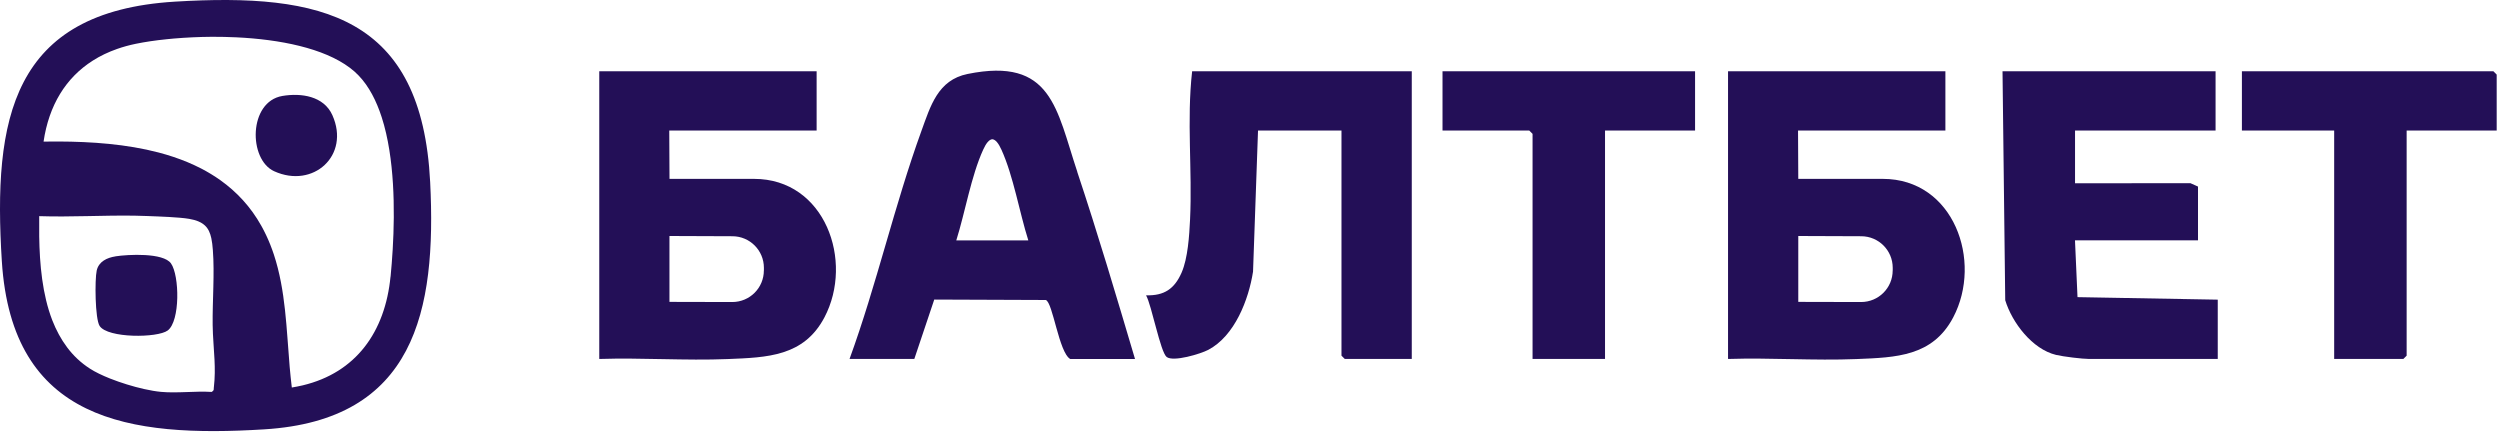
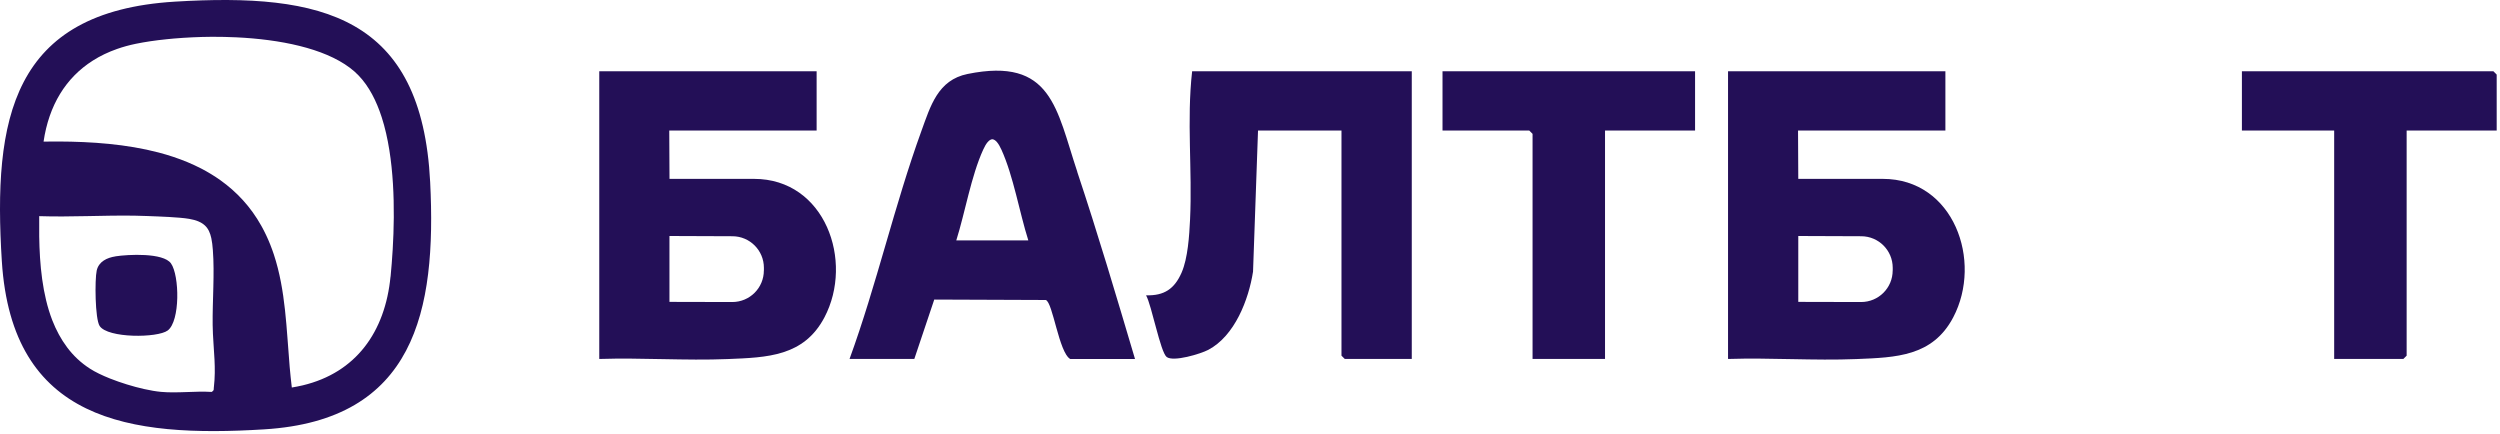
<svg xmlns="http://www.w3.org/2000/svg" width="702" height="122" viewBox="0 0 702 122" fill="none">
  <path d="M229.308 20.01V36.662H187.929L187.997 50.228H211.745C231.673 50.228 239.815 73.31 231.51 89.106C225.719 100.116 215.415 100.374 204.377 100.823C192.388 101.312 180.262 100.402 168.273 100.796V20.01H229.321H229.308ZM214.504 75.947V75.199C214.504 70.319 210.562 66.35 205.669 66.336L187.983 66.268V84.769L205.614 84.81C210.521 84.81 214.491 80.854 214.491 75.947H214.504Z" fill="#230F57" />
  <path d="M546.267 20.01V36.662H504.889L504.957 50.228H528.704C548.632 50.228 556.775 73.31 548.469 89.106C542.679 100.116 532.375 100.374 521.337 100.823C509.347 101.312 497.222 100.402 485.232 100.796V20.01H546.281H546.267ZM531.477 75.947V75.199C531.477 70.319 527.535 66.35 522.642 66.336L504.957 66.268V84.769L522.587 84.81C527.495 84.81 531.464 80.854 531.464 75.947H531.477Z" fill="#230F57" />
  <path d="M396.426 20.01V100.796H377.613L376.688 99.871V36.662H353.253L351.853 76.273C350.616 84.157 346.728 94.312 339.279 98.24C337.159 99.355 329.478 101.693 327.602 100.239C325.835 98.866 323.402 85.734 321.812 82.92C326.909 83.084 329.791 81.112 331.789 76.559C333.556 72.535 333.951 66.146 334.168 61.66C334.834 47.822 333.189 33.78 334.753 20.01H396.426Z" fill="#230F57" />
-   <path d="M622.132 20.01V36.662H582.67V51.465L615.077 51.438L617.198 52.389V67.492H582.657L583.364 83.437L622.744 84.144V100.796H586.667C584.805 100.796 579.34 100.143 577.328 99.654C570.667 98.05 564.999 90.614 563.069 84.307L562.307 20.01H622.132Z" fill="#230F57" />
  <path d="M701.07 36.662H675.786V99.871L674.861 100.796H655.436V36.662H629.527V20.01H700.145L701.07 20.948V36.662Z" fill="#230F57" />
  <path d="M475.975 20.01V36.662H450.691V100.796H430.342V37.586L429.418 36.662H405.058V20.01H475.975Z" fill="#230F57" />
  <path d="M120.791 51.139C118.453 4.486 90.423 -2.053 49.099 0.462C3.235 3.262 -1.999 33.467 0.516 73.35C3.357 118.263 36.199 122.912 74.233 120.561C116.428 117.951 122.613 87.433 120.791 51.125V51.139ZM60.042 108.761C60.015 108.979 60.028 109.156 60.015 109.319C59.987 109.577 59.892 109.781 59.416 110.053C58.846 110.012 58.261 109.998 57.676 109.985C57.092 109.985 56.494 109.985 55.896 109.985C54.7 109.998 53.503 110.053 52.294 110.094C51.695 110.121 51.097 110.134 50.499 110.148C49.901 110.162 49.303 110.175 48.718 110.175C47.536 110.175 46.367 110.148 45.239 110.039C43.852 109.917 42.207 109.631 40.44 109.237C37.354 108.544 33.901 107.484 30.857 106.274C28.682 105.404 26.724 104.466 25.256 103.514C22.687 101.87 20.58 99.844 18.854 97.547C17.127 95.25 15.768 92.694 14.694 89.962C11.866 82.676 11.132 74.166 11.01 66.377C10.983 64.433 10.983 62.53 11.01 60.695C19.887 60.994 28.858 60.423 37.762 60.559C39.04 60.573 40.304 60.613 41.568 60.668C41.962 60.681 42.397 60.695 42.86 60.722C43.322 60.736 43.811 60.763 44.314 60.776C45.32 60.817 46.394 60.872 47.454 60.926C48.514 60.98 49.575 61.062 50.54 61.144C51.505 61.225 52.389 61.334 53.123 61.456C54.142 61.633 55.012 61.864 55.733 62.177C55.977 62.285 56.195 62.394 56.412 62.503C56.834 62.734 57.201 63.006 57.527 63.305C58.492 64.202 59.009 65.385 59.335 66.866C59.552 67.859 59.675 68.973 59.77 70.224C60.286 76.844 59.634 84.47 59.715 91.24C59.756 94.584 60.083 97.737 60.232 100.959C60.354 103.46 60.368 106.016 60.055 108.734L60.042 108.761ZM109.658 77.673C108.136 93.251 99.925 104.643 85.013 108.204C84.021 108.435 83.001 108.639 81.941 108.816C81.71 106.899 81.519 104.982 81.343 103.052C80.432 92.422 80.228 81.547 76.898 71.461C76.599 70.55 76.259 69.639 75.905 68.729C75.185 66.921 74.356 65.154 73.377 63.4C70.373 58.031 66.444 53.857 61.891 50.609C60.178 49.385 58.383 48.311 56.521 47.333C55.27 46.694 53.993 46.096 52.688 45.552C50.078 44.464 47.359 43.567 44.572 42.833C35.505 40.454 25.691 39.775 16.447 39.734C15.02 39.734 13.62 39.734 12.233 39.761C13.729 29.579 18.473 21.831 26.058 17.019C28.124 15.7 30.408 14.613 32.882 13.743C34.54 13.159 36.28 12.683 38.115 12.302C40.63 11.786 43.58 11.337 46.843 11.011C47.495 10.943 48.161 10.875 48.827 10.82C52.198 10.535 55.814 10.358 59.552 10.331C61.795 10.331 64.079 10.372 66.363 10.481C78.543 11.065 90.872 13.485 98.239 19.031C99.164 19.724 100.007 20.458 100.754 21.26C102.182 22.756 103.419 24.523 104.479 26.48C105.539 28.438 106.436 30.613 107.184 32.923C108.122 35.819 108.815 38.932 109.332 42.167C111.289 54.456 110.582 68.375 109.672 77.7L109.658 77.673Z" fill="#230F57" />
  <path d="M302.509 48.257C296.623 30.599 295.372 15.959 271.692 20.771C263.332 22.47 261.28 29.783 258.724 36.798C251.166 57.623 246.164 79.93 238.551 100.796H256.739L262.34 84.117L293.659 84.239C295.644 84.905 297.343 99.015 300.524 100.809H318.712C313.506 83.26 308.286 65.629 302.495 48.27L302.509 48.257ZM278.652 67.505H268.525C270.999 59.648 272.698 49.44 276.069 42.045C276.885 40.237 277.741 39.163 278.638 39.095C279.536 39.163 280.392 40.237 281.208 42.045C284.565 49.426 286.264 59.648 288.752 67.505H278.638H278.652Z" fill="#230F57" />
-   <path d="M79.29 26.942C84.551 26.058 90.912 26.942 93.332 32.339C98.403 43.676 87.908 53.069 76.979 48.08C69.707 44.763 69.761 28.56 79.29 26.942Z" fill="#230F57" />
  <path d="M32.433 71.978C35.968 71.434 45.85 70.917 48.011 73.962C50.417 77.361 50.621 90.179 47.087 92.803C44.219 94.924 30.245 95.005 27.975 91.525C26.683 89.54 26.588 78.489 27.159 75.961C27.73 73.432 30.054 72.358 32.433 71.991V71.978Z" fill="#230F57" />
</svg>